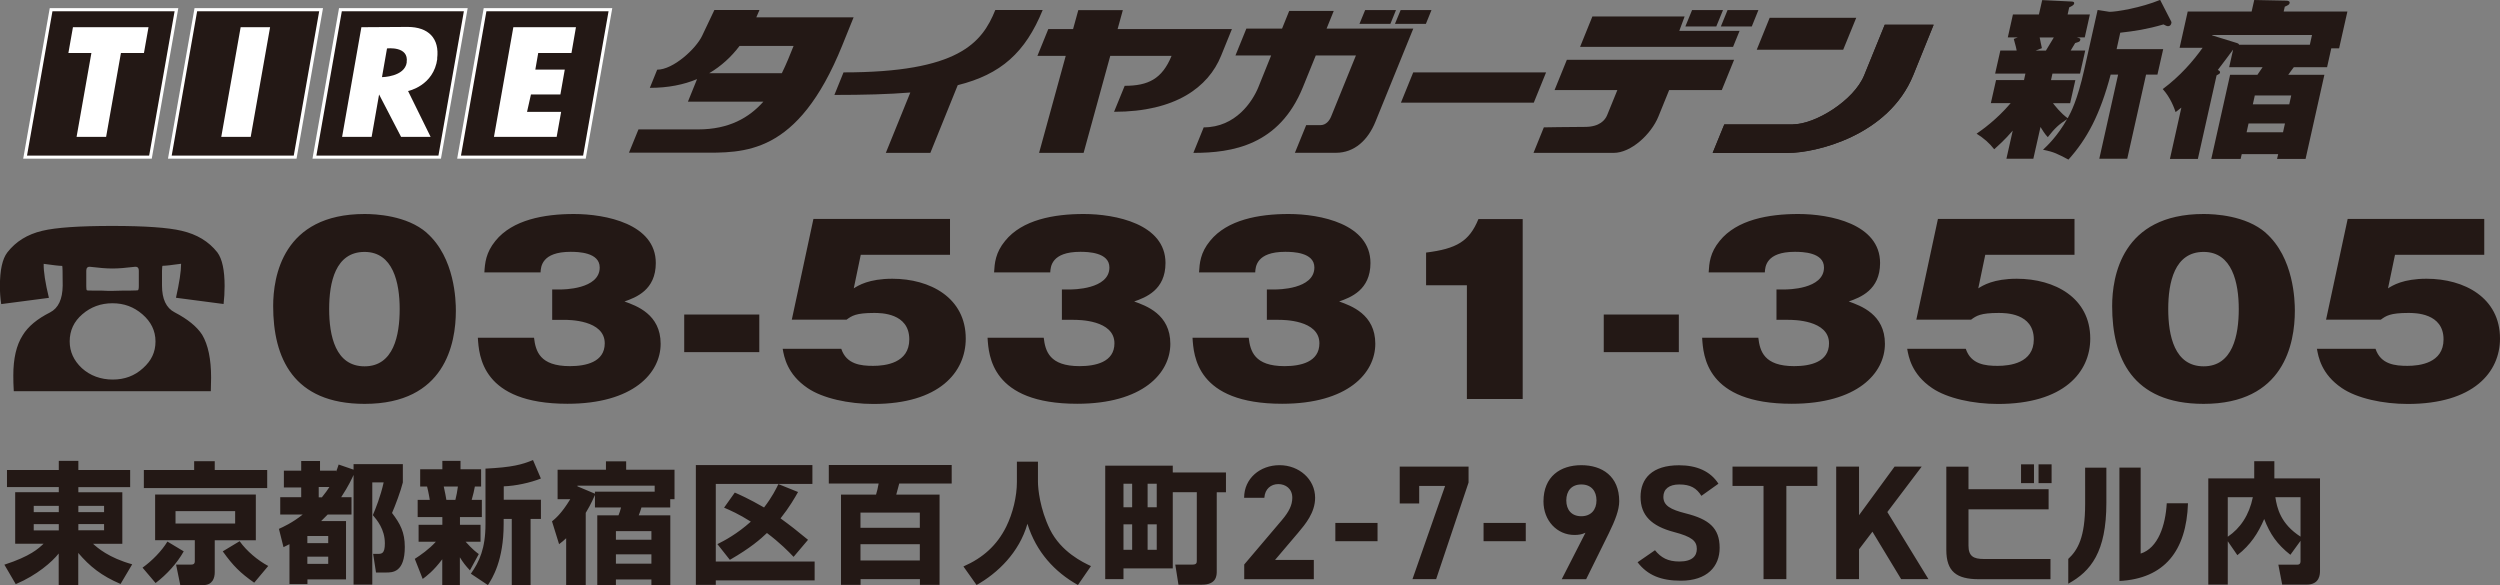
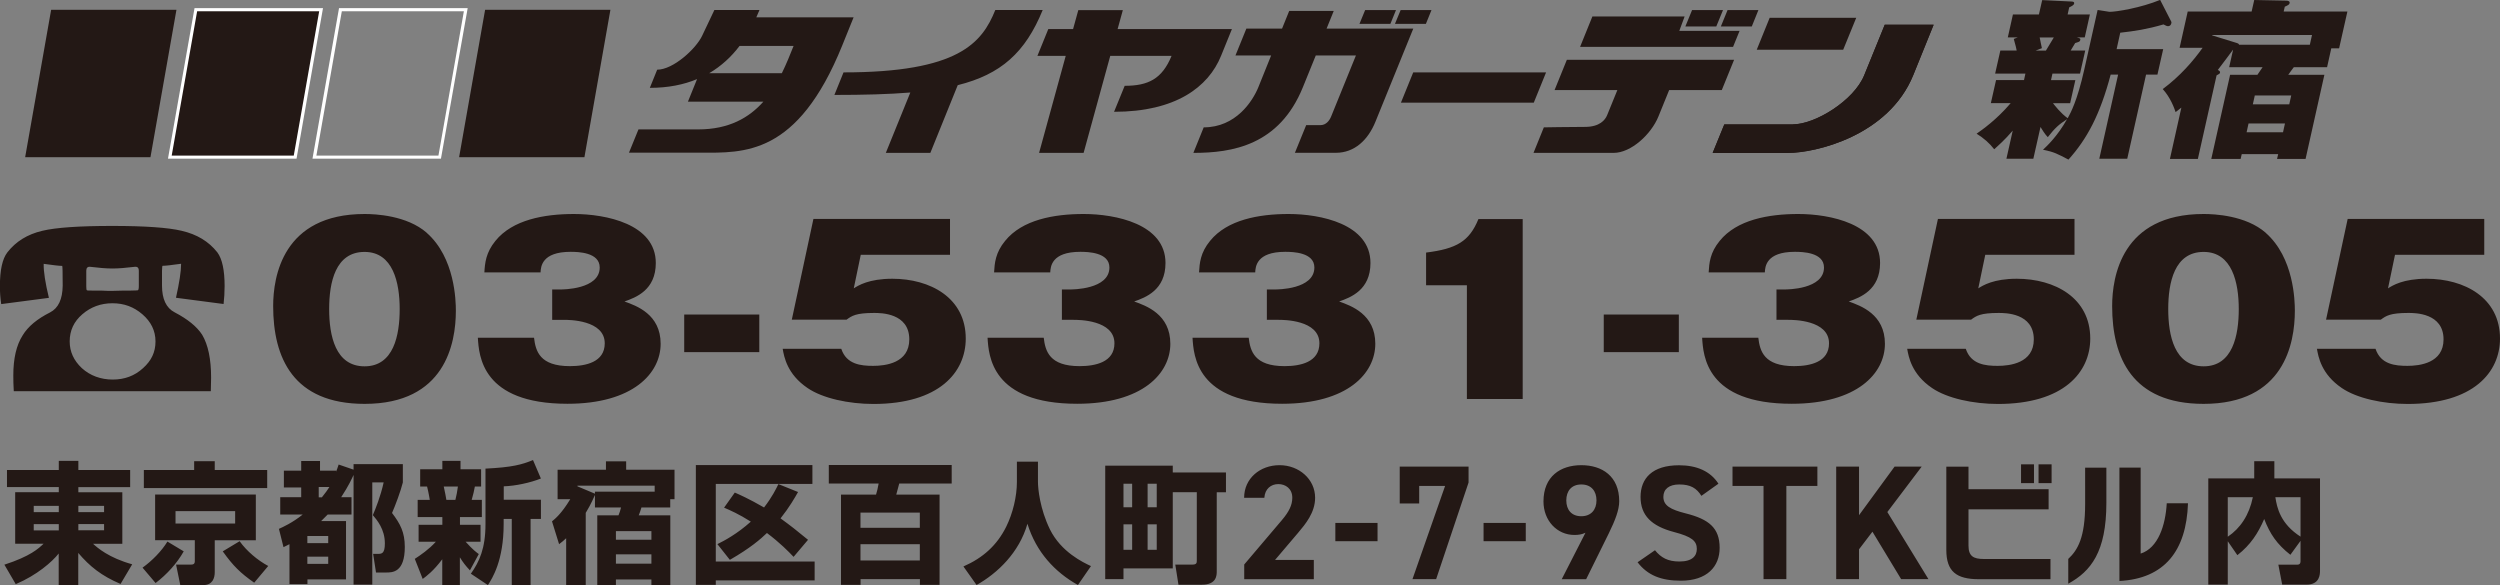
<svg xmlns="http://www.w3.org/2000/svg" id="b" viewBox="0 0 268.34 62.81">
  <rect x="0" y="0" width="268.34" height="62.81" fill="#808080" stroke="none" />
  <defs>
    <style>.d{fill:#231815}.e{fill:#fff}</style>
  </defs>
  <g id="c">
    <path d="M202.3 2.66h5.25l-2.19 5.41c-2.65 6.52-10.49 8.35-13.45 8.35h-8.08l1.25-3.06h7.36c2.4 0 6.56-2.56 7.66-5.28l2.2-5.41Z" class="d" />
    <path d="M192.44 13.35h-7.36l-1.25 3.06h8.08c2.96 0 10.8-1.82 13.45-8.35l2.19-5.41h-5.25l-2.2 5.41c-1.1 2.72-5.26 5.28-7.66 5.28ZM106.83 1.08c-1.43 3.53-3.95 6.69-16.29 6.69l-.98 2.42c3.12 0 5.81-.07 8.15-.26l-2.63 6.48h4.78l2.94-7.27c4.63-1.15 7.26-3.5 9.12-8.07h-5.08Zm13.89 8.13L119.58 12c6.6 0 10.12-2.65 11.48-6l1.17-2.88h-12.27l.56-2.03h-4.78l-.56 2.03h-2.66L111.35 6h3.04l-2.86 10.41h4.78L119.17 6h6.58c-1.02 2.48-2.51 3.21-5.03 3.21m64.22-8.13h-3.32l-.72 1.76h3.32zm-35.1 0h-3.31l-.61 1.48h3.32zm3.21 1.48.6-1.48h-3.31l-.61 1.48zm-69.14 5.3h-7.79c1.3-.77 2.38-1.76 3.26-2.93h5.8c-.37.93-.77 1.93-1.26 2.93Zm7.72-6H81.18c.12-.26.23-.52.34-.79h-4.84l-1.32 2.78c-.66 1.39-3.1 3.63-4.82 3.63l-.79 1.95c1.96 0 3.64-.34 5.07-.94l-.98 2.42h8.1c-1.53 1.72-3.69 2.98-7 2.98h-6.41l-1.02 2.5h7.65c4.68 0 10.43.37 15.23-11.48l1.24-3.07m93.8-.76-.72 1.76h3.32l.71-1.76zm4.52.83-1.39 3.43h9.28l1.4-3.43z" class="d" />
    <path d="M180.82 1.77h-9.9l-1.32 3.26h16.42l.7-1.72h-6.47zm-29.13 1.3h-9.3l.77-1.9h-4.78l-.77 1.9h-3.83l-1.17 2.88h3.83l-1.37 3.4c-.62 1.53-2.43 4.32-5.87 4.32l-1.11 2.74c4.15 0 9.22-.79 11.76-7.06l1.38-3.4h4.31l-2.66 6.55c-.19.47-.57.93-1.14.93h-1.54l-1.21 2.97h4.4c2.01 0 3.46-1.39 4.25-3.35l2.89-7.11 1.17-2.88Zm15.16 6.6h6.75c-.38.92-.96 2.36-1.1 2.7-.21.51-.8 1.25-2.37 1.25s-4.42.05-4.42.05l-1.11 2.74h8.6c1.87 0 4.03-1.99 4.81-3.91.44-1.11.87-2.15 1.15-2.83h5.65l1.32-3.25h-17.95l-1.32 3.25Zm-.9-1.9h-14.26l-1.32 3.25h14.26zM5.49 1.05h13.45l-2.79 15.82H2.7z" class="d" />
-     <path d="M18.74 1.21c-.06.39-2.68 15.21-2.73 15.49H2.9c.07-.39 2.68-15.22 2.73-15.49zm.2-.34H5.34L2.49 17.03h13.8L19.14.87z" class="e" />
-     <path d="M21.02 1.05h13.45l-2.8 15.82H18.22z" class="d" />
+     <path d="M21.02 1.05h13.45l-2.8 15.82H18.22" class="d" />
    <path d="M34.26 1.21c-.07.39-2.68 15.21-2.73 15.49h-13.1c.07-.39 2.68-15.22 2.73-15.49zm.21-.34H20.88l-2.85 16.16h13.8L34.67.87z" class="e" />
-     <path d="M36.54 1.05h13.45L47.2 16.87H33.75z" class="d" />
    <path d="M49.79 1.21c-.07.39-2.68 15.21-2.73 15.49h-13.1c.07-.39 2.68-15.22 2.73-15.49H49.8Zm.2-.34h-13.6l-2.85 16.16h13.79L50.2.87z" class="e" />
    <path d="M52.07 1.05h13.45l-2.79 15.82H49.28z" class="d" />
-     <path d="M65.32 1.21c-.07.39-2.68 15.21-2.73 15.49H49.48c.07-.39 2.68-15.22 2.73-15.49zm.2-.34h-13.6l-2.85 16.16h13.8L65.72.87zM7.83 2.92l-.49 2.77h2.47l-1.59 9h3.17l1.59-9h2.47l.49-2.77zm18 0-2.08 11.77h3.16l2.08-11.77zm17.83 3.77C43.44 8.26 41 8.28 41 8.28l.54-3.08s2.37-.29 2.11 1.49Zm3.26-.39c.28-2.18-.93-3.41-3.17-3.41l-4.96.03-2.07 11.77h3.17l.8-4.55 2.36 4.55h3.17L43.8 9.77s2.76-.55 3.14-3.47" class="e" />
-     <path d="m55.1 2.92-2.08 11.77h6.73l.48-2.68h-3.66l.42-1.87h3.16l.47-2.67h-3.16l.31-1.78h3.57l.48-2.77z" class="e" />
    <path d="M220.16 8.6h2.6l-.56 2.48h-1.84c.21.26.82 1.07 1.58 1.61.32-.59 1.02-1.85 1.77-5.19l1.44-6.43 1.28.2c.76 0 3.36-.43 5.43-1.28l1.18 2.3c.04.07.05.13.02.22-.05.2-.18.3-.35.3-.13 0-.25-.06-.49-.19-1.77.52-3.11.72-4.64.89l-.39 1.76h5l-.62 2.74h-1.22l-2.02 9.03h-3l2.02-9.03h-.8c-1.13 4.28-2.53 6.9-4.53 9.12-1.17-.61-1.53-.82-2.73-1.06.46-.43 1.57-1.48 2.58-3.28-.87.57-1.27.91-2.07 1.93-.34-.35-.64-.87-.78-1.09l-.77 3.41h-2.89l.68-3.02c-.9 1.04-1.54 1.59-1.99 2-.5-.65-1.14-1.21-1.89-1.67.66-.46 2.16-1.52 3.66-3.28h-2.13l.56-2.48h3l.15-.69h-3.25l.56-2.48h1.75c-.05-.28-.07-.37-.31-1.24l.44-.17h-1.08l.55-2.46h2.79l.35-1.54 3.1.15c.19 0 .37.04.33.22-.04.19-.31.3-.53.41l-.17.76h2.39l-.55 2.46h-.87c.32.09.43.11.39.28-.04.19-.14.2-.55.33-.15.26-.18.32-.48.8h1.56l-.56 2.48h-2.96l-.15.69Zm-1.23-4.58c.05.19.19 1 .24 1.15l-.67.26h1.1c.21-.33.44-.71.85-1.41zm20.75 1.32c-.22.3-1.36 1.83-1.63 2.17.14.06.27.15.24.28s-.09.15-.37.3l-2.01 8.97h-3l1.23-5.51c-.18.15-.3.24-.62.48-.14-.41-.53-1.54-1.38-2.47 1.87-1.39 3.26-3 4.28-4.43h-2.47l.87-3.89h6.86l.28-1.24 3.42.07c.21 0 .42.06.38.26-.04.17-.15.22-.52.39l-.12.52h6.84l-.89 3.95h-.84l-.45 2.02h-3.57c-.08.11-.52.69-.6.82h3.88l-2.02 9.03h-3.06l.12-.52h-3.91l-.12.52h-3.15l2.02-9.03h2.93c.08-.11.48-.69.56-.82h-3.59l.42-1.87Zm8.25-.54.23-1.04h-10.71v.04l2.69.83c.12.04.17.09.19.17zm-2.67 8.45h-3.91l-.21.95h3.91zm-3.45-2.05h3.91l.21-.95h-3.91zM14.77 31.16s-.28.03-.8.03h-.72c-.46.02-.85.03-1.18.03-.37 0-.77 0-1.21-.03h-.69c-.53 0-.81 0-.83-.03-.06-.01-.08-.16-.08-.44v-1.66c0-.31.15-.46.44-.42.91.11 1.69.18 2.37.18s1.45-.07 2.38-.18q.45-.06.45.42v1.66c0 .28-.04.43-.12.44Zm9.34-.42c0-1.74-.26-2.95-.78-3.65-.92-1.17-2.19-1.94-3.84-2.32-1.42-.34-3.91-.52-7.43-.52s-6.05.17-7.51.52c-1.61.38-2.85 1.15-3.76 2.32-.54.7-.8 1.91-.8 3.65 0 .64.05 1.28.14 1.9l5.12-.67c-.39-1.61-.58-2.83-.56-3.65 1.01.14 1.67.22 1.99.22.03.02.05.72.05 2.12-.02 1.45-.46 2.41-1.35 2.87-1.39.7-2.37 1.51-2.95 2.47-.67 1.05-1 2.48-1 4.29 0 .52.01 1.08.05 1.7h21.15c.02-.51.03-.99.03-1.46 0-1.99-.32-3.52-.96-4.6-.57-.88-1.56-1.68-2.96-2.41-.89-.46-1.35-1.41-1.35-2.87-.02-1.4 0-2.1.06-2.12.29 0 .95-.07 1.99-.22 0 .82-.19 2.04-.55 3.65l5.11.67c.07-.63.11-1.26.11-1.9Zm-8.75 8.77c-.9.83-1.99 1.23-3.26 1.23s-2.42-.41-3.32-1.23c-.86-.81-1.3-1.76-1.3-2.86 0-1.17.45-2.14 1.36-2.92.9-.78 1.98-1.18 3.23-1.18s2.29.39 3.21 1.18c.93.8 1.41 1.77 1.41 2.92s-.44 2.06-1.33 2.86M45.8 24.99c3.04 2.67 3.13 7.31 3.13 8.36 0 3.53-1.16 10-9.79 10-7.68 0-9.82-4.95-9.82-10.5 0-3.12 1.01-9.88 9.82-9.88 1.13 0 4.52.14 6.67 2.02Zm-6.67 2.05c-3.13 0-3.8 3.27-3.8 6.13s.67 6.15 3.8 6.15 3.77-3.34 3.77-6.15-.7-6.13-3.77-6.13m20.14 7.3v-3.27h.87c.26 0 4.23 0 4.23-2.36 0-1.63-2.32-1.68-3.13-1.68-3.1 0-3.19 1.61-3.22 2.21h-6.03c.06-.99.15-2.12 1.19-3.39 1.83-2.26 5.22-2.88 8.43-2.88 3.39 0 8.78 1.06 8.78 5.26 0 2.91-2.14 3.7-3.36 4.13 1.28.46 3.88 1.37 3.88 4.54s-2.98 6.44-10 6.44c-9.21 0-9.5-5.17-9.62-7.09h6.03c.17 1.44.61 3.05 3.85 3.05 1.71 0 3.74-.43 3.74-2.45 0-2.52-3.88-2.52-4.38-2.52h-1.28ZM81.5 37.8h-8.06v-4.04h8.06zm20.48-10.45h-9.59l-.75 3.6c.49-.31 1.62-1.03 4.14-1.03 4.06 0 7.88 2.04 7.88 6.42 0 3.61-2.84 7.02-9.91 7.02-2.64 0-5.45-.6-7.07-1.71-2.2-1.49-2.52-3.36-2.67-4.21h6.29c.55 1.68 2.12 1.83 3.42 1.83s3.88-.29 3.88-2.84c0-2.84-3.07-2.84-3.77-2.84-1.97 0-2.4.31-2.96.72h-5.88l2.32-10.81h14.66v3.85Zm12 6.99v-3.27h.87c.26 0 4.23 0 4.23-2.36 0-1.63-2.32-1.68-3.13-1.68-3.1 0-3.19 1.61-3.22 2.21h-6.03c.06-.99.14-2.12 1.19-3.39 1.83-2.26 5.22-2.88 8.43-2.88 3.39 0 8.78 1.06 8.78 5.26 0 2.91-2.14 3.7-3.36 4.13 1.28.46 3.88 1.37 3.88 4.54s-2.98 6.44-10 6.44c-9.21 0-9.5-5.17-9.62-7.09h6.03c.17 1.44.61 3.05 3.85 3.05 1.71 0 3.74-.43 3.74-2.45 0-2.52-3.88-2.52-4.38-2.52h-1.28Zm22 0v-3.27h.87c.26 0 4.23 0 4.23-2.36 0-1.63-2.32-1.68-3.13-1.68-3.1 0-3.19 1.61-3.22 2.21h-6.03c.06-.99.14-2.12 1.19-3.39 1.83-2.26 5.22-2.88 8.43-2.88 3.39 0 8.78 1.06 8.78 5.26 0 2.91-2.14 3.7-3.36 4.13 1.28.46 3.88 1.37 3.88 4.54s-2.98 6.44-10 6.44c-9.21 0-9.5-5.17-9.62-7.09h6.03c.17 1.44.61 3.05 3.85 3.05 1.71 0 3.74-.43 3.74-2.45 0-2.52-3.88-2.52-4.38-2.52h-1.28Zm21.47 8.49V30.62h-4.38v-3.51c3.27-.41 4.64-1.2 5.62-3.6h4.75v19.32h-6Zm22.75-5.03h-8.06v-4.04h8.06zm10.48-3.46v-3.27h.87c.26 0 4.23 0 4.23-2.36 0-1.63-2.32-1.68-3.13-1.68-3.1 0-3.19 1.61-3.22 2.21h-6.03c.06-.99.14-2.12 1.19-3.39 1.83-2.26 5.22-2.88 8.43-2.88 3.39 0 8.78 1.06 8.78 5.26 0 2.91-2.14 3.7-3.36 4.13 1.28.46 3.88 1.37 3.88 4.54s-2.98 6.44-10 6.44c-9.21 0-9.5-5.17-9.62-7.09h6.03c.17 1.44.61 3.05 3.85 3.05 1.71 0 3.74-.43 3.74-2.45 0-2.52-3.88-2.52-4.38-2.52h-1.28Zm32-6.99h-9.59l-.75 3.6c.49-.31 1.62-1.03 4.14-1.03 4.06 0 7.88 2.04 7.88 6.42 0 3.61-2.84 7.02-9.91 7.02-2.64 0-5.45-.6-7.07-1.71-2.2-1.49-2.52-3.36-2.67-4.21H211c.55 1.68 2.12 1.83 3.42 1.83s3.88-.29 3.88-2.84c0-2.84-3.07-2.84-3.77-2.84-1.97 0-2.4.31-2.96.72h-5.88l2.32-10.81h14.66v3.85Zm20.51-2.36c3.04 2.67 3.13 7.31 3.13 8.36 0 3.53-1.16 10-9.79 10-7.68 0-9.82-4.95-9.82-10.5 0-3.12 1.01-9.88 9.82-9.88 1.13 0 4.52.14 6.67 2.02Zm-6.66 2.05c-3.13 0-3.8 3.27-3.8 6.13s.67 6.15 3.8 6.15 3.77-3.34 3.77-6.15-.7-6.13-3.77-6.13m30.13.31h-9.59l-.75 3.6c.49-.31 1.62-1.03 4.14-1.03 4.06 0 7.88 2.04 7.88 6.42 0 3.61-2.84 7.02-9.91 7.02-2.64 0-5.45-.6-7.07-1.71-2.2-1.49-2.52-3.36-2.67-4.21h6.29c.55 1.68 2.12 1.83 3.42 1.83s3.88-.29 3.88-2.84c0-2.84-3.07-2.84-3.77-2.84-1.97 0-2.4.31-2.96.72h-5.88l2.32-10.81h14.66v3.85ZM13.97 52.29H8.41v.55h4.72v5.53H9.99c.46.42 1.68 1.5 4.2 2.2l-1.25 2.11c-2.07-.88-3.32-1.9-4.54-3.33v3.44H6.3v-3.38c-.69.88-2.32 2.32-4.61 3.29L.47 60.61c2.81-.91 3.67-1.74 4.21-2.25H1.63v-5.53h4.68v-.55H.75v-1.83h5.56v-.98h2.1v.98h5.56v1.83ZM3.62 54.97h2.69v-.67H3.62zm0 1.96h2.69v-.67H3.62zm4.79-2.63v.67h2.76v-.67zm0 1.95v.67h2.76v-.67zm11.31 2.93c-.7 1.26-1.82 2.49-3.02 3.4l-1.4-1.65c1.02-.73 2.06-1.79 2.67-2.8zm8.96-6.79H15.44v-1.94h5.4v-.95h2.21v.95h5.63zm-1.22.7v4.9h-4.41v3.43c0 .6-.22 1.38-1.22 1.38h-2.48l-.45-2.2h1.62c.14 0 .39-.01.39-.36v-2.26h-4.26v-4.9h10.79Zm-8.62 1.77v1.33h6.4v-1.33zm8.44 7.68c-1.48-1.04-2.25-1.79-3.37-3.36l1.81-1.09c.76 1.07 1.95 2.06 3.07 2.66l-1.5 1.79Zm2.65-5.77c.46-.21 1.43-.64 2.56-1.54h-2.41v-1.86h2.25v-1.05h-1.86v-1.8h1.86v-1.04h2.02v1.04h1.72v.11c.11-.28.17-.41.28-.77l1.6.55v-.59h5.29v1.96c-.22.91-.81 2.48-1.16 3.28.88 1.16 1.37 2.06 1.37 3.65 0 2.74-1.33 2.74-2 2.74h-1.09l-.31-2h.52c.41 0 .74-.04.74-1.12 0-1.53-.84-2.5-1.29-3.04.27-.63.83-2 1.16-3.51h-1.22v10.97h-2.01V50.98c-.17.36-.5 1.12-1.33 2.39h1.11v1.86h-2.56c-.17.17-.34.35-.7.7h2.67v6.26H33v.5h-1.93v-4.28c-.15.08-.24.13-.64.32l-.49-1.96Zm3.06.76v.77h2.24v-.77zm0 2.22v.77h2.24v-.77zm1.22-7.48v1.11h.34c.39-.49.59-.76.81-1.11zm10.32 7.71c.6-.39 1.51-1.01 2.25-1.83h-1.85v-1.82h2.55v-.83h-2.65v-1.85h1.3c-.03-.17-.13-.8-.29-1.43h-.74v-1.85h2.38v-.9h1.95v.9h2.21v1.85h-.67c-.1.5-.15.79-.34 1.43h1.09v1.85h-2.35v.83h2.21v1.82h-1.6c.76.85 1.19 1.16 1.41 1.32l-.95 1.75c-.49-.52-.73-.84-1.08-1.4v2.98h-1.89v-2.77c-.95 1.26-1.69 1.81-2.1 2.11l-.85-2.16Zm3.1-7.76c.17.74.22 1.09.28 1.43h.97c.11-.46.21-.92.27-1.43h-1.51Zm10.43-.86c-1.15.46-2.74.8-3.99.84v1.44h3.99v2.06h-1.11v7.1h-2.02v-7.1h-.87v.55c0 3.93-1.22 5.82-1.69 6.55l-1.83-1.22c.91-1.29 1.57-2.7 1.57-5.33V50.3c2.87-.14 3.91-.43 5.1-.92l.85 1.99Zm2.71 6.41c-.25.24-.42.38-.76.64l-.76-2.45c.32-.27.99-.78 1.96-2.38h-1.36v-3.16h5.19v-.9h2.17v.9h5.19v3.16h-.46v.89h-3.09c-.11.38-.17.53-.29.84h3.39v7.49h-2.03v-.6h-3.81v.6h-2v-7.49h2.28c.11-.28.2-.53.27-.84h-2.8v-1.34c-.07.14-.39.94-.99 1.92v7.75h-2.1v-5.04Zm3.09-5h6.41v-.64h-8.29v.07l1.88.79v-.21Zm2.25 4.24v.92h3.81v-.92zm0 2.49v1h3.81v-1zm8.57-9.58H87.2v2.02H76.83v8.33h10.61v2.03H76.83v.48h-2.14V49.93Zm2.33 8.48c.73-.36 2.11-1.09 3.58-2.41-1.27-.81-2.24-1.23-2.87-1.5l1.15-1.62c.48.21 1.51.66 3.14 1.6.87-1.13 1.29-1.99 1.54-2.51l2.11.85c-.35.62-.94 1.65-1.88 2.83.97.7 1.83 1.37 2.95 2.3l-1.55 1.83c-.52-.55-1.46-1.51-2.86-2.56-.67.64-1.75 1.6-3.98 2.88L77 58.4Zm17.02-5.31c.13-.45.17-.6.28-1.19h-5.35v-1.99h13.19v1.99h-5.63c-.18.71-.2.76-.32 1.19h4.65v9.69h-2.11v-.62h-6.37v.62h-2.1v-9.69h3.77Zm-1.67 3.56h6.37v-1.63h-6.37zm0 3.51h6.37v-1.75h-6.37zm16.78-10.61h2.27v2.17c0 .71.2 2.88 1.29 5.11 1.2 2.42 3.54 3.53 4.4 3.93l-1.4 2.03c-2.49-1.39-4.48-3.54-5.42-6.57-.88 3.09-3.21 5.31-5.46 6.57l-1.41-1.99c2.1-.92 3.6-2.27 4.59-4.26.71-1.44 1.15-3.23 1.15-4.83v-2.17Zm16.74 3.28v8.18h-5.29v1.15h-1.96V49.98h7.25v.73h5.71v2.13h-.99v8.48c0 .41 0 1.44-1.59 1.44h-2.52l-.34-2.16H128c.45 0 .46-.2.46-.45v-7.32zm-5.29-.91v2.53h.93v-2.53zm0 4.36v2.73h.93v-2.73zm2.59-4.36v2.53h.98v-2.53zm0 4.36v2.73h.98v-2.73zM141 62.17h-7.45v-1.58l4.04-4.76c.75-.88 1.12-1.61 1.12-2.4 0-.98-.72-1.47-1.5-1.47s-1.44.51-1.5 1.47h-2.17c0-2.08 1.71-3.5 3.8-3.5s3.82 1.5 3.82 3.5c0 1.59-1.05 2.84-1.82 3.75l-2.48 2.92h4.16v2.07Zm2.33-6.04h4.53v1.96h-4.53zm6.91-2.09v-3.96h7.39v1.71l-3.48 10.37h-2.54l3.5-10h-2.78v1.88h-2.08Zm9 2.09h4.53v1.96h-4.53zm10.92 1.06c-.38.18-.75.23-1.17.23-1.85 0-3.32-1.52-3.32-3.6 0-2.68 1.82-3.89 4.06-3.89s4.07 1.19 4.07 3.87c0 .94-.44 2.06-1.12 3.45l-2.43 4.92h-2.62l2.54-4.97Zm-.43-5.19c-1.05 0-1.61.7-1.61 1.71s.56 1.7 1.61 1.7 1.63-.7 1.63-1.7-.56-1.71-1.63-1.71m12.89 1.22c-.52-.82-1.15-1.22-2.38-1.22-1.1 0-1.7.51-1.7 1.33 0 .94.77 1.36 2.38 1.77 2.52.63 3.66 1.57 3.66 3.71 0 1.98-1.33 3.52-4.16 3.52-2.12 0-3.58-.58-4.65-1.98l1.87-1.29c.65.8 1.38 1.21 2.62 1.21 1.4 0 1.87-.61 1.87-1.35 0-.84-.51-1.31-2.47-1.82-2.38-.63-3.57-1.77-3.57-3.76s1.26-3.4 4.13-3.4c1.92 0 3.38.65 4.23 1.98l-1.84 1.31Zm12.45-3.14v2.08h-3.33v10h-2.45v-10h-3.33v-2.08h9.1Zm8.99 12.08-3.08-5.09-1.44 1.89v3.2h-2.45V50.08h2.45v5.22l3.82-5.22h2.91l-3.69 4.88 4.41 7.2h-2.92Zm8.35.01c-2.42 0-3.5-.83-3.5-3.15v-8.93h2.38v2.42h8.6v2.16h-8.6v3.89c0 1.13.52 1.44 1.65 1.44h7.15v2.17h-7.69Zm4.52-10.31v-2.02h1.39v2.02zm1.88 0v-2.02h1.4v2.02zM222 62.65v-2.66c1.02-.95 1.81-2.31 1.81-5.87V50.2h2.28v3.77c0 5.29-1.67 7.35-4.09 8.68m5.49-.29V50.19h2.28v9.23c1.88-.6 2.67-3.05 2.8-5.4h2.28c-.17 5.11-2.53 8.09-7.36 8.34m11.63-4.26v4.65h-2.09v-11.4h4.93V49.5h2.16v1.85h4.9v9.9c0 .34 0 1.5-1.43 1.5h-2.63l-.41-2.14h2.02c.35 0 .36-.25.36-.39v-2.17l-1.09 1.5c-1.46-1.15-2.18-2.23-2.81-3.84-.66 1.53-1.46 2.77-2.88 3.88l-1.02-1.48Zm0-4.73v4.24c1.34-.9 2.3-2.32 2.69-4.24zm7.81 0h-2.7c.17 1.15.56 2.86 2.7 4.23z" class="d" />
  </g>
</svg>